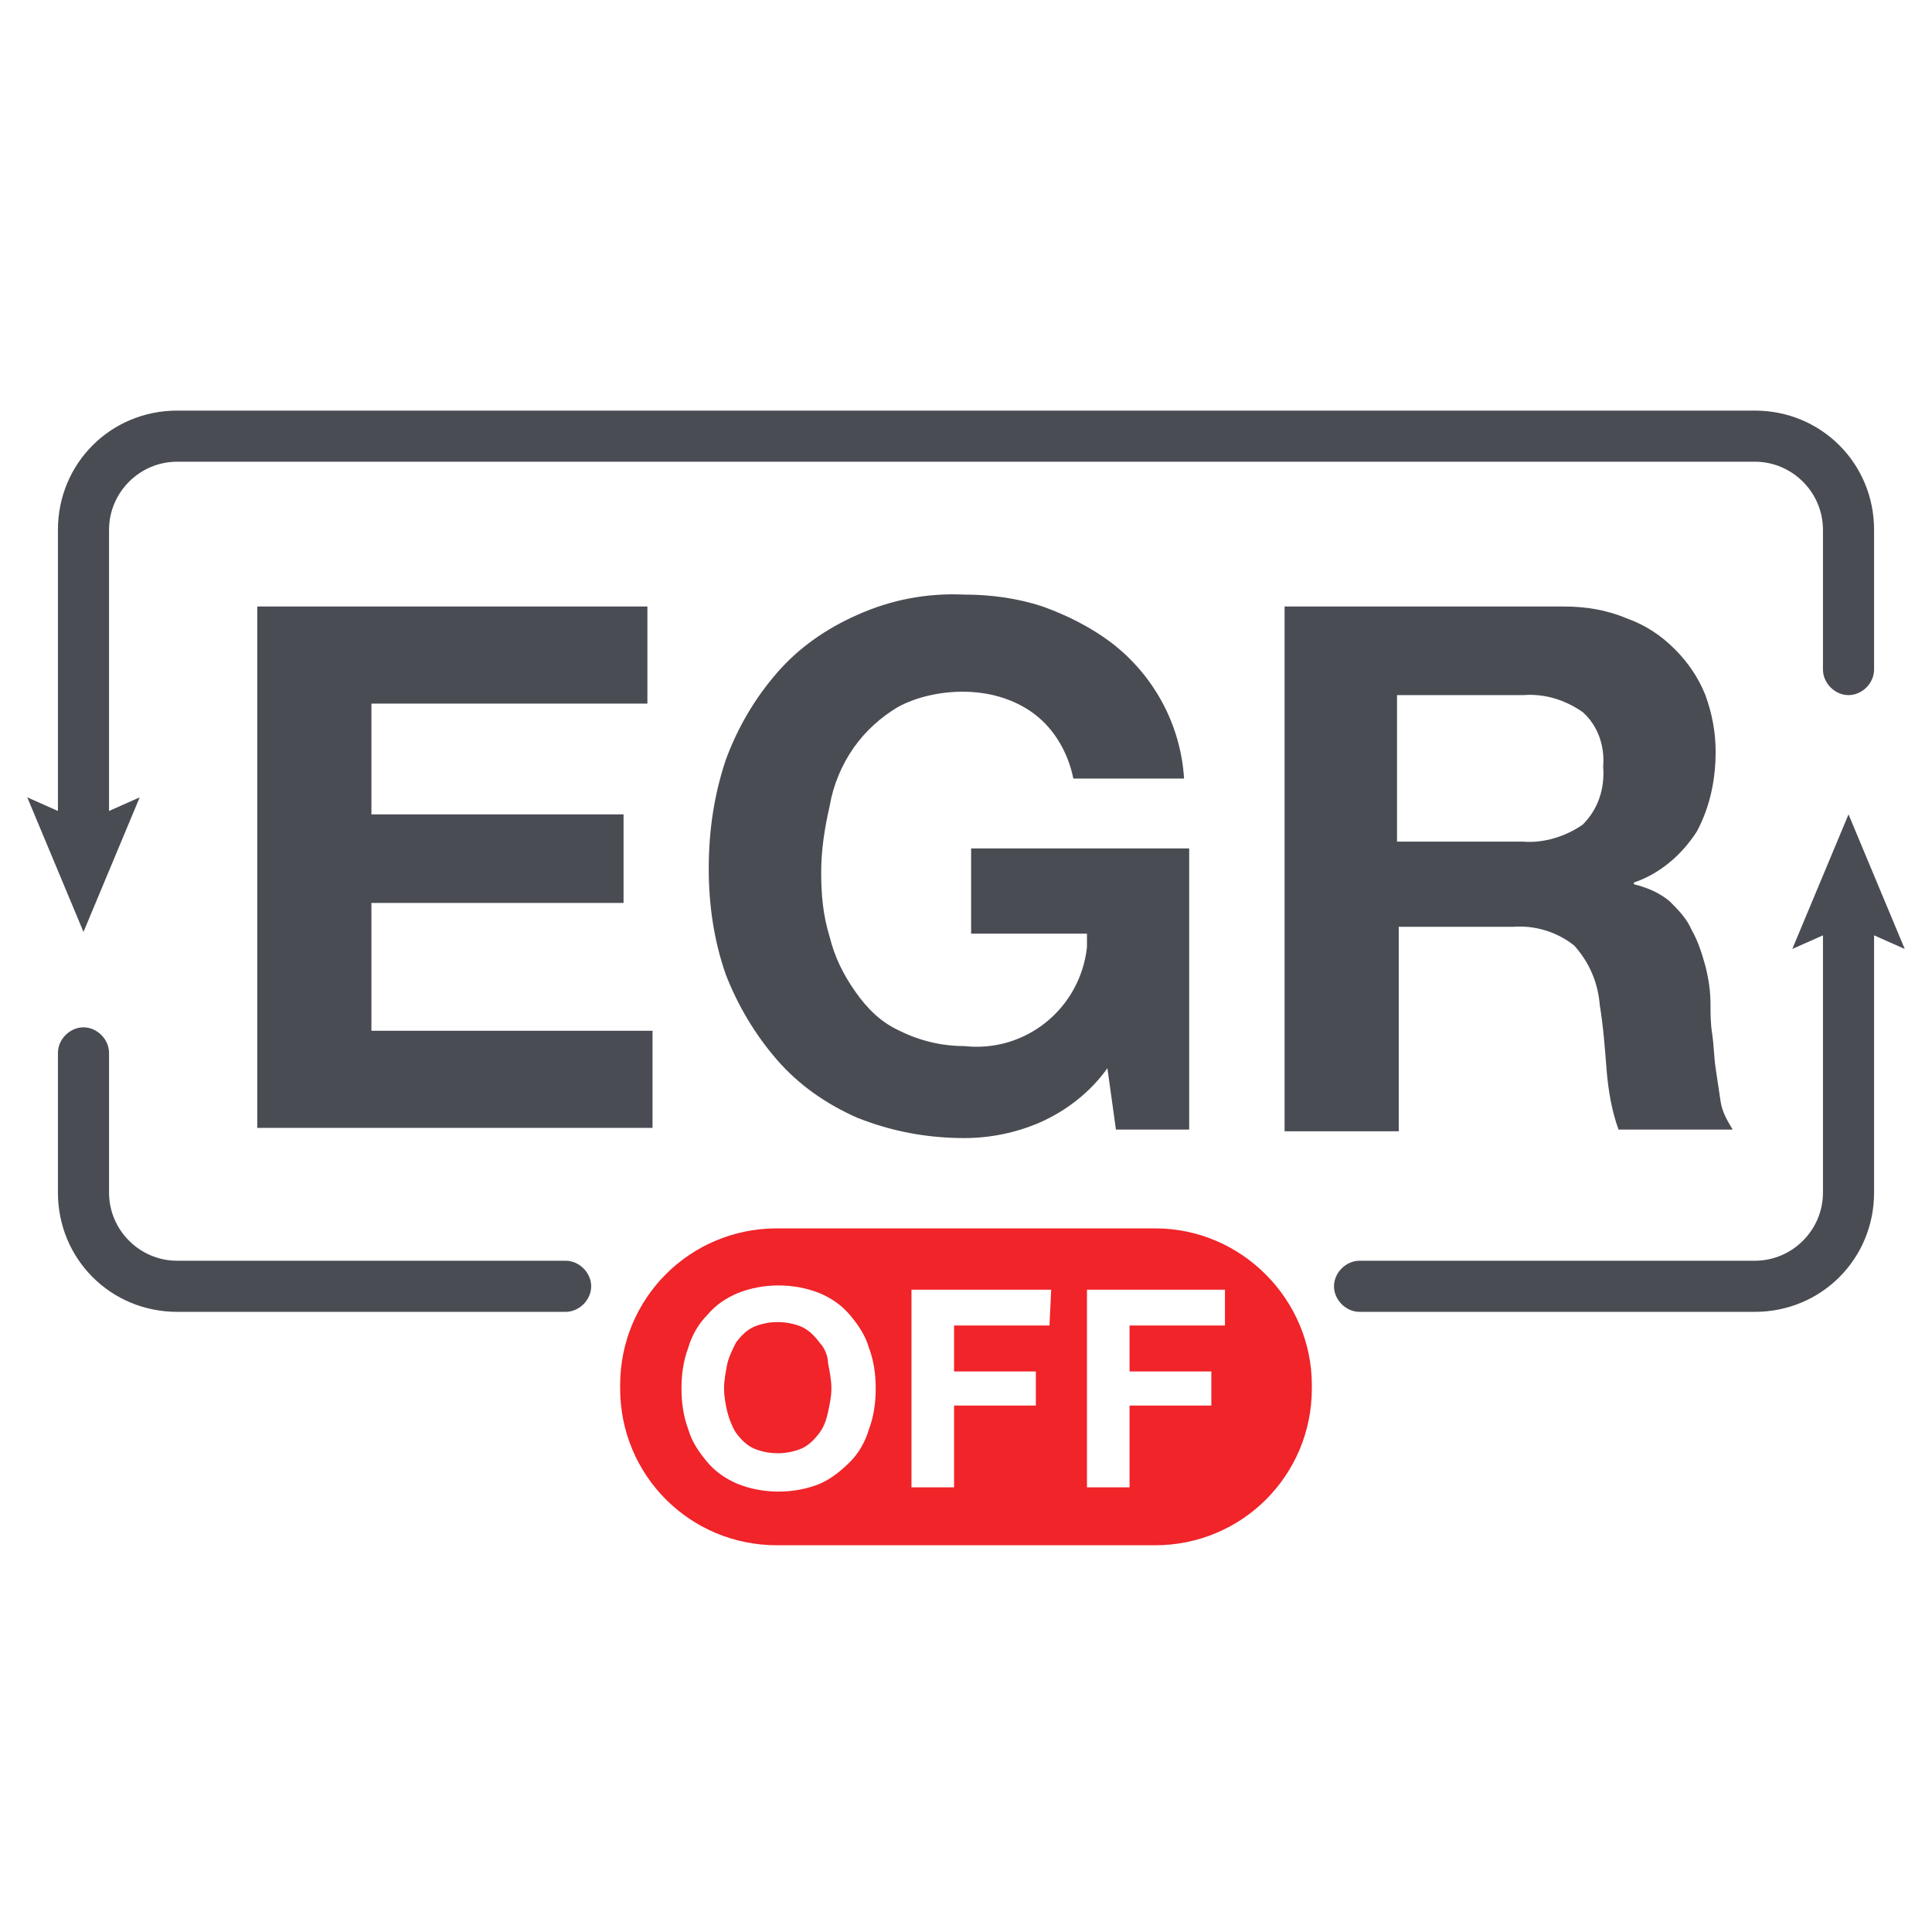
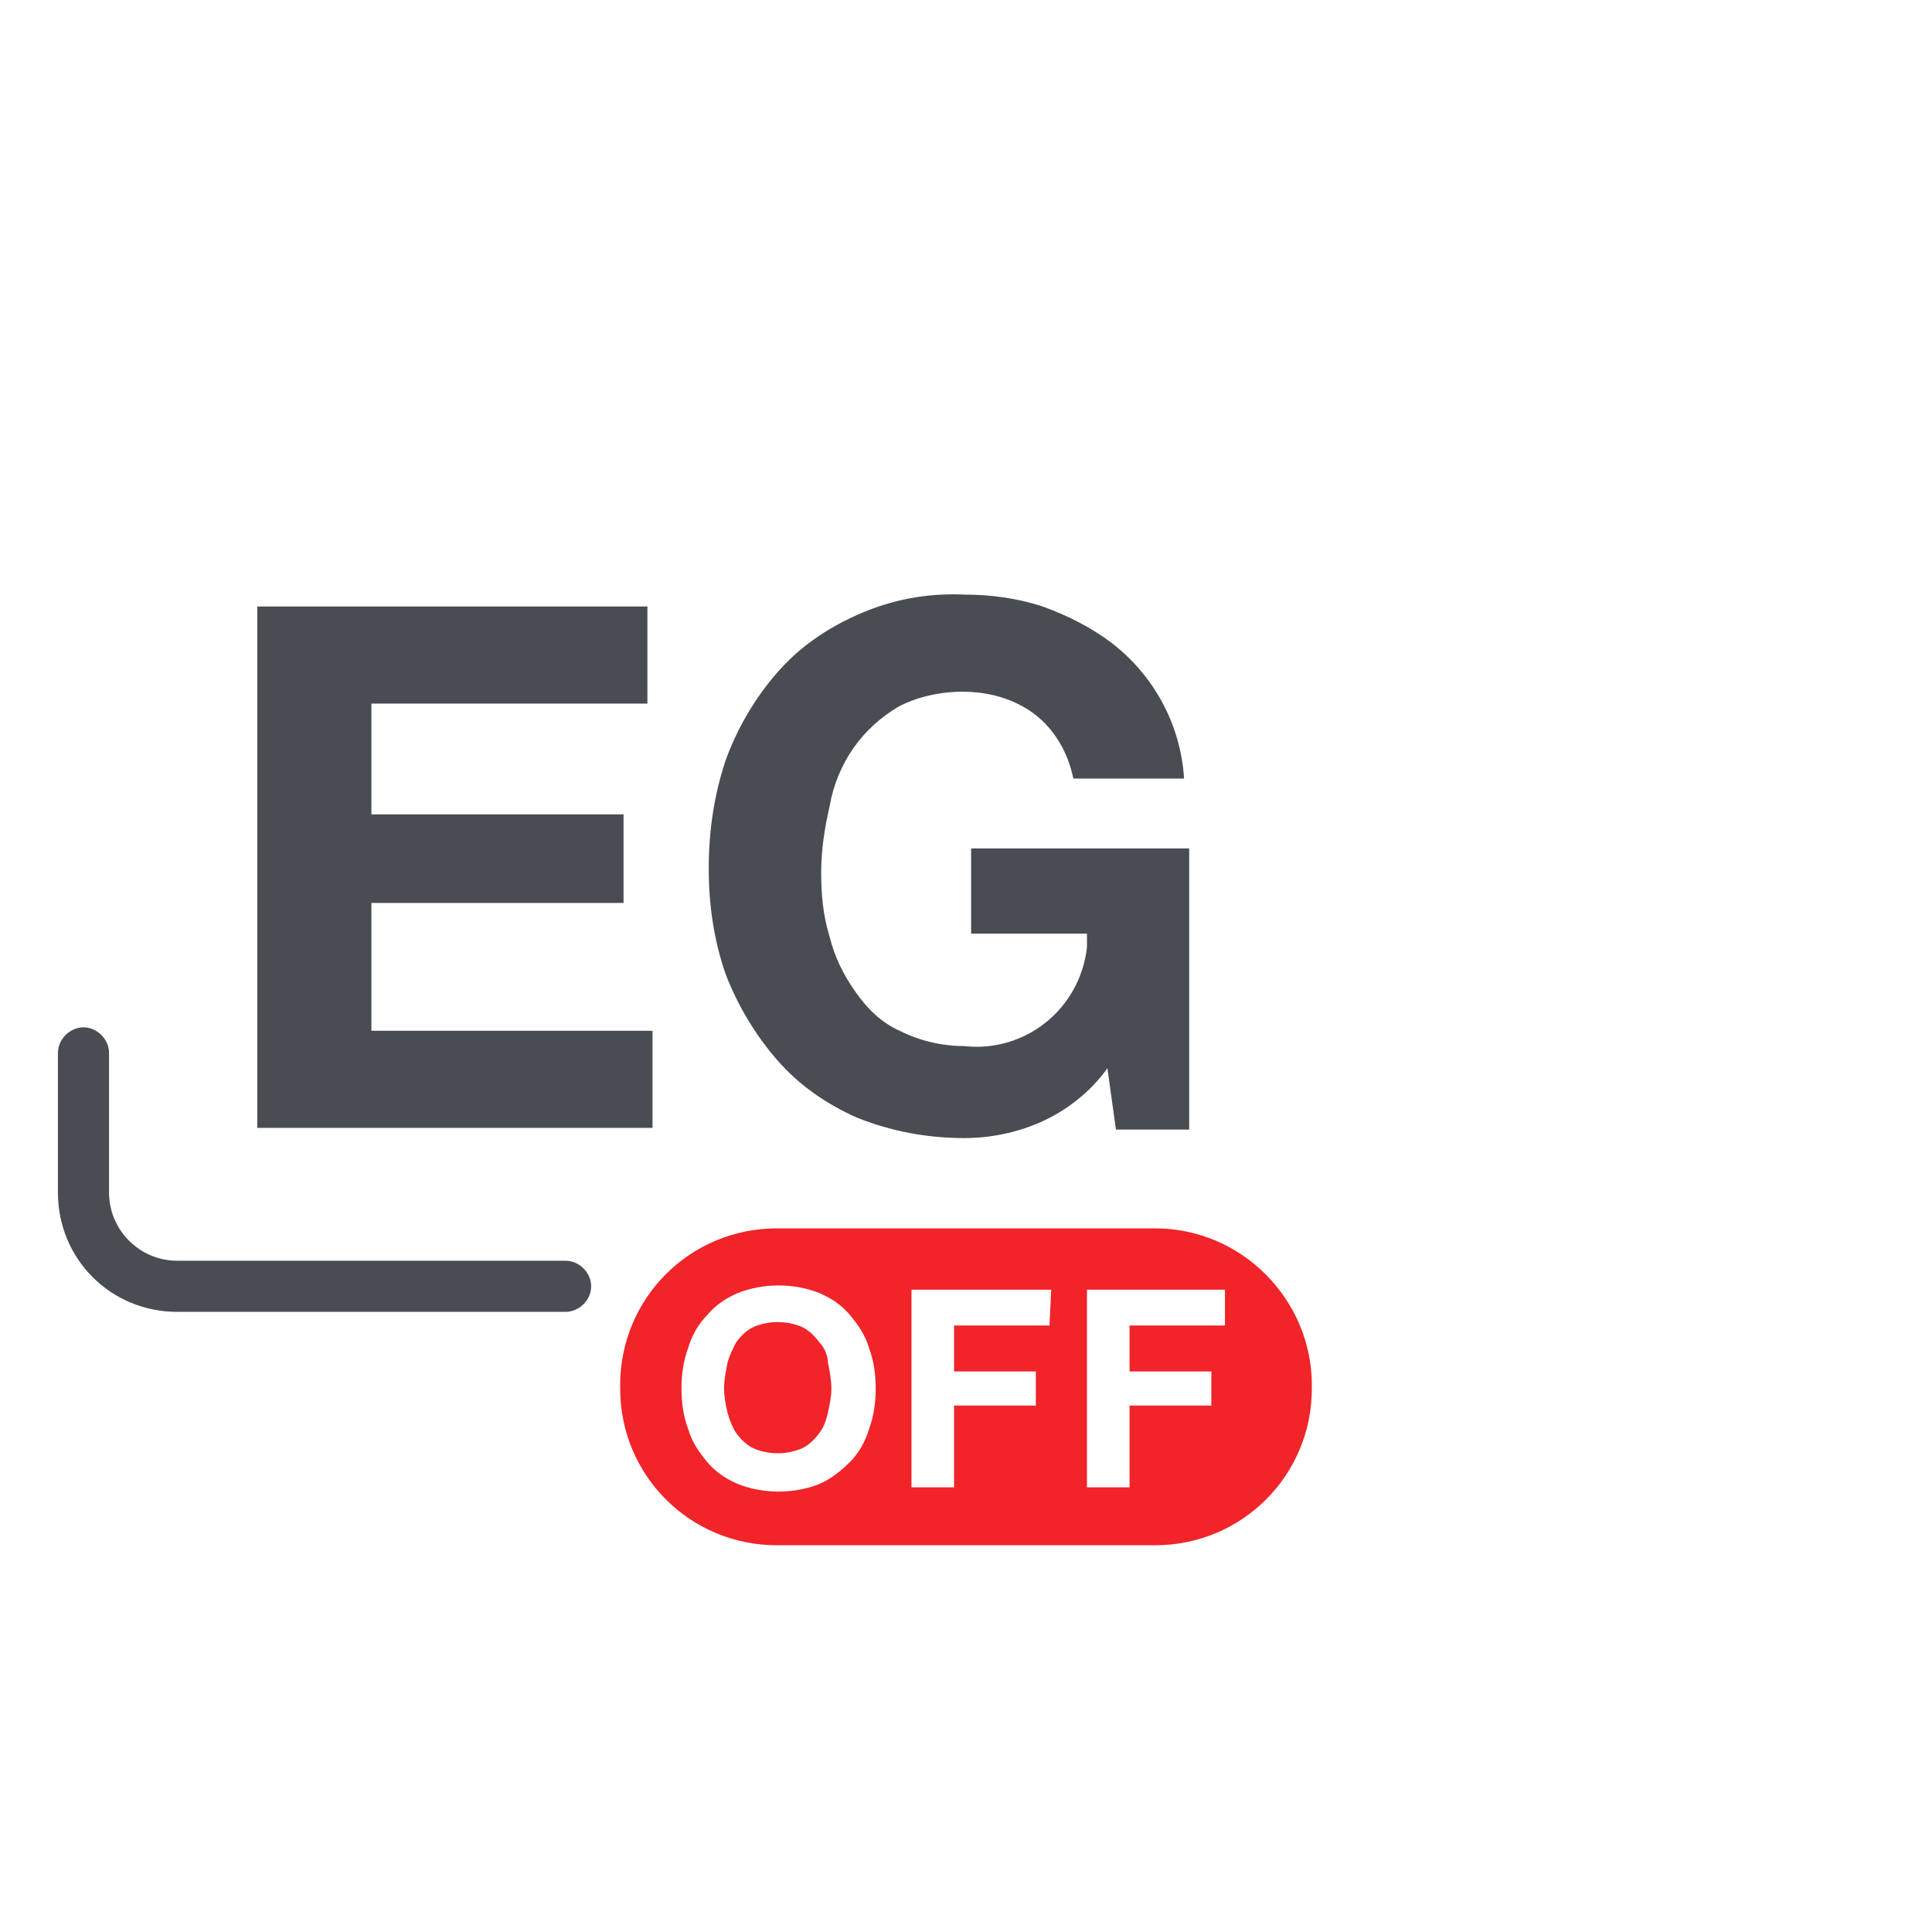
<svg xmlns="http://www.w3.org/2000/svg" version="1.1" id="_x33_e9118df-ef2a-4cdf-87e0-bbe75fe70cd3" x="0px" y="0px" viewBox="0 0 113.4 113.4" style="enable-background:new 0 0 113.4 113.4;" xml:space="preserve">
  <style type="text/css">
	.st0{fill:#494C53;}
	.st1{fill:#F02429;}
</style>
-   <path class="st0" d="M4.9,54.7l3.3-7.9l-1.8,0.8V31.1c0-2.2,1.8-4,4-4H103c2.2,0,4,1.8,4,4v8.2c0,0.8,0.7,1.5,1.5,1.5  s1.5-0.7,1.5-1.5v-8.2c0-3.9-3.1-7-7-7H10.4c-3.9,0-7,3.1-7,7l0,0v16.5l-1.8-0.8L4.9,54.7z" />
  <path class="st0" d="M33.2,74H10.4c-2.2,0-4-1.8-4-4v-8.2c0-0.8-0.7-1.5-1.5-1.5S3.4,61,3.4,61.8V70c0,3.9,3.1,7,7,7h22.8  c0.8,0,1.5-0.7,1.5-1.5S34,74,33.2,74z" />
-   <path class="st0" d="M111.8,55.7l-3.3-7.9l-3.3,7.9l1.8-0.8V70c0,2.2-1.8,4-4,4H79.8c-0.8,0-1.5,0.7-1.5,1.5S79,77,79.8,77H103  c3.9,0,7-3.1,7-7V54.9L111.8,55.7z" />
  <path class="st0" d="M38,35.6v5.7H21.8v6.5h14.8V53H21.8v7.5h16.5v5.7H15.1V35.6H38z" />
  <path class="st0" d="M61,65.9c-1.4,0.6-2.9,0.9-4.4,0.9c-2.2,0-4.3-0.4-6.3-1.2c-1.8-0.8-3.4-1.9-4.7-3.4c-1.3-1.5-2.3-3.2-3-5  c-0.7-2-1-4.1-1-6.2c0-2.2,0.3-4.3,1-6.4c0.7-1.9,1.7-3.6,3-5.1c1.3-1.5,2.9-2.6,4.7-3.4c2-0.9,4.1-1.3,6.3-1.2  c1.5,0,3.1,0.2,4.6,0.7c1.4,0.5,2.8,1.2,4,2.1c2.5,1.9,4.1,4.8,4.3,8H63c-0.3-1.5-1.1-2.9-2.3-3.8c-1.2-0.9-2.7-1.3-4.2-1.3  c-1.3,0-2.7,0.3-3.8,0.9c-1,0.6-1.9,1.4-2.6,2.4c-0.7,1-1.2,2.2-1.4,3.4c-0.3,1.3-0.5,2.6-0.5,3.9c0,1.3,0.1,2.5,0.5,3.8  c0.3,1.2,0.8,2.2,1.5,3.2c0.7,1,1.5,1.8,2.6,2.3c1.2,0.6,2.5,0.9,3.8,0.9c3.6,0.4,6.8-2.2,7.2-5.8c0-0.3,0-0.5,0-0.8h-6.8v-5h12.8  v16.5h-4.3L65,62.7C64,64.1,62.6,65.2,61,65.9z" />
-   <path class="st0" d="M91.8,35.6c1.3,0,2.5,0.2,3.7,0.7c1.1,0.4,2,1,2.8,1.8c0.8,0.8,1.4,1.7,1.8,2.7c0.4,1.1,0.6,2.2,0.6,3.3  c0,1.6-0.3,3.2-1.1,4.7c-0.9,1.4-2.2,2.5-3.7,3v0.1c0.8,0.2,1.5,0.5,2.1,1c0.5,0.5,1,1,1.3,1.7c0.4,0.7,0.6,1.4,0.8,2.1  c0.2,0.8,0.3,1.5,0.3,2.3c0,0.5,0,1.1,0.1,1.7c0.1,0.7,0.1,1.3,0.2,2c0.1,0.7,0.2,1.3,0.3,2c0.1,0.6,0.4,1.1,0.7,1.6H95  c-0.4-1.1-0.6-2.3-0.7-3.5c-0.1-1.3-0.2-2.6-0.4-3.8c-0.1-1.3-0.6-2.5-1.5-3.5c-1-0.8-2.3-1.2-3.6-1.1h-6.7v12h-6.7V35.6H91.8z   M89.4,49.4c1.2,0.1,2.5-0.3,3.5-1c0.9-0.9,1.3-2.1,1.2-3.4c0.1-1.2-0.3-2.4-1.2-3.2c-1-0.7-2.2-1.1-3.5-1h-7.4v8.6L89.4,49.4  L89.4,49.4z" />
  <path class="st1" d="M48.1,78.8c-0.3-0.4-0.6-0.7-1-0.9c-0.9-0.4-2-0.4-2.9,0c-0.4,0.2-0.7,0.5-1,0.9c-0.2,0.4-0.4,0.8-0.5,1.2  c-0.1,0.5-0.2,1-0.2,1.5c0,0.5,0.1,1,0.2,1.4c0.1,0.4,0.3,0.9,0.5,1.2c0.3,0.4,0.6,0.7,1,0.9c0.9,0.4,2,0.4,2.9,0  c0.4-0.2,0.7-0.5,1-0.9c0.3-0.4,0.4-0.8,0.5-1.2c0.1-0.5,0.2-0.9,0.2-1.4c0-0.5-0.1-1-0.2-1.5C48.6,79.6,48.4,79.1,48.1,78.8z" />
  <path class="st1" d="M67.8,72.1H45.6c-5.1,0-9.2,4.1-9.2,9.2v0.2c0,5.1,4.1,9.2,9.2,9.2h22.2c5.1,0,9.2-4.1,9.2-9.2v-0.2  C77,76.3,72.9,72.1,67.8,72.1z M51,83.9c-0.2,0.7-0.6,1.4-1.1,1.9c-0.5,0.5-1.1,1-1.8,1.3c-1.5,0.6-3.3,0.6-4.8,0  c-0.7-0.3-1.3-0.7-1.8-1.3c-0.5-0.6-0.9-1.2-1.1-1.9c-0.3-0.8-0.4-1.6-0.4-2.4c0-0.8,0.1-1.6,0.4-2.4c0.2-0.7,0.6-1.4,1.1-1.9  c0.5-0.6,1.1-1,1.8-1.3c1.5-0.6,3.3-0.6,4.8,0c0.7,0.3,1.3,0.7,1.8,1.3c0.5,0.6,0.9,1.2,1.1,1.9c0.3,0.8,0.4,1.6,0.4,2.4  C51.4,82.3,51.3,83.1,51,83.9z M61.6,77.8H56v2.7h4.8v2H56v4.8h-2.5V75.7h8.2L61.6,77.8L61.6,77.8z M71.9,77.8h-5.6v2.7h4.8v2h-4.8  v4.8h-2.5V75.7h8.1L71.9,77.8L71.9,77.8z" />
</svg>